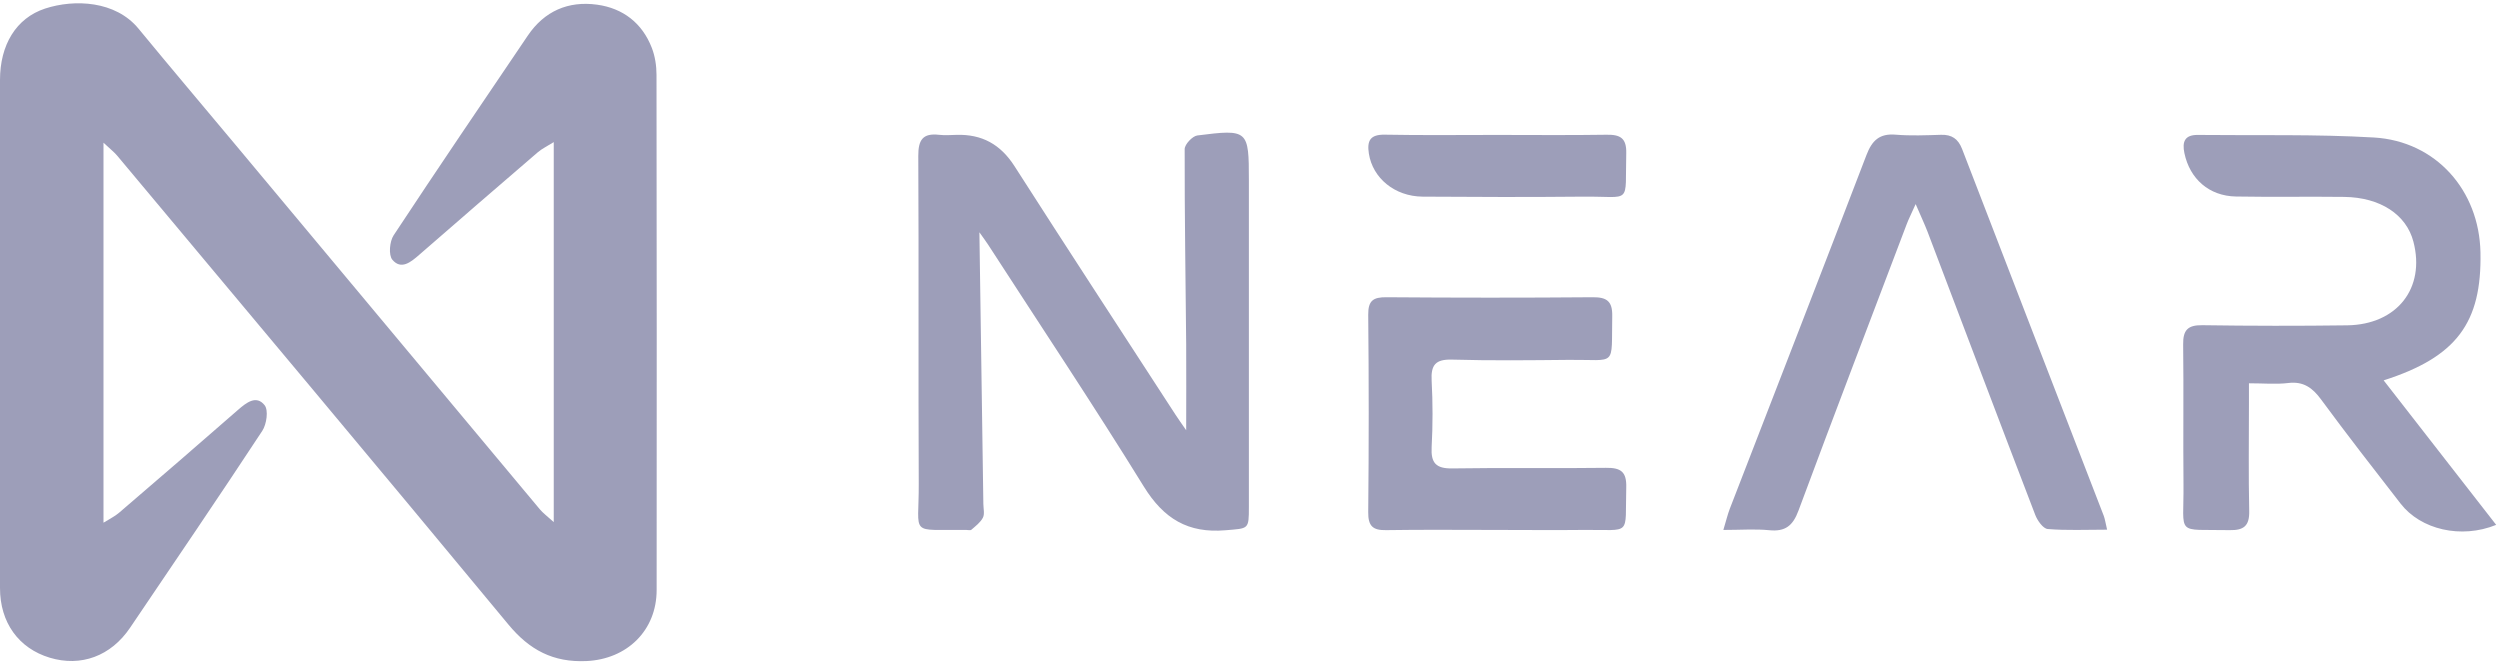
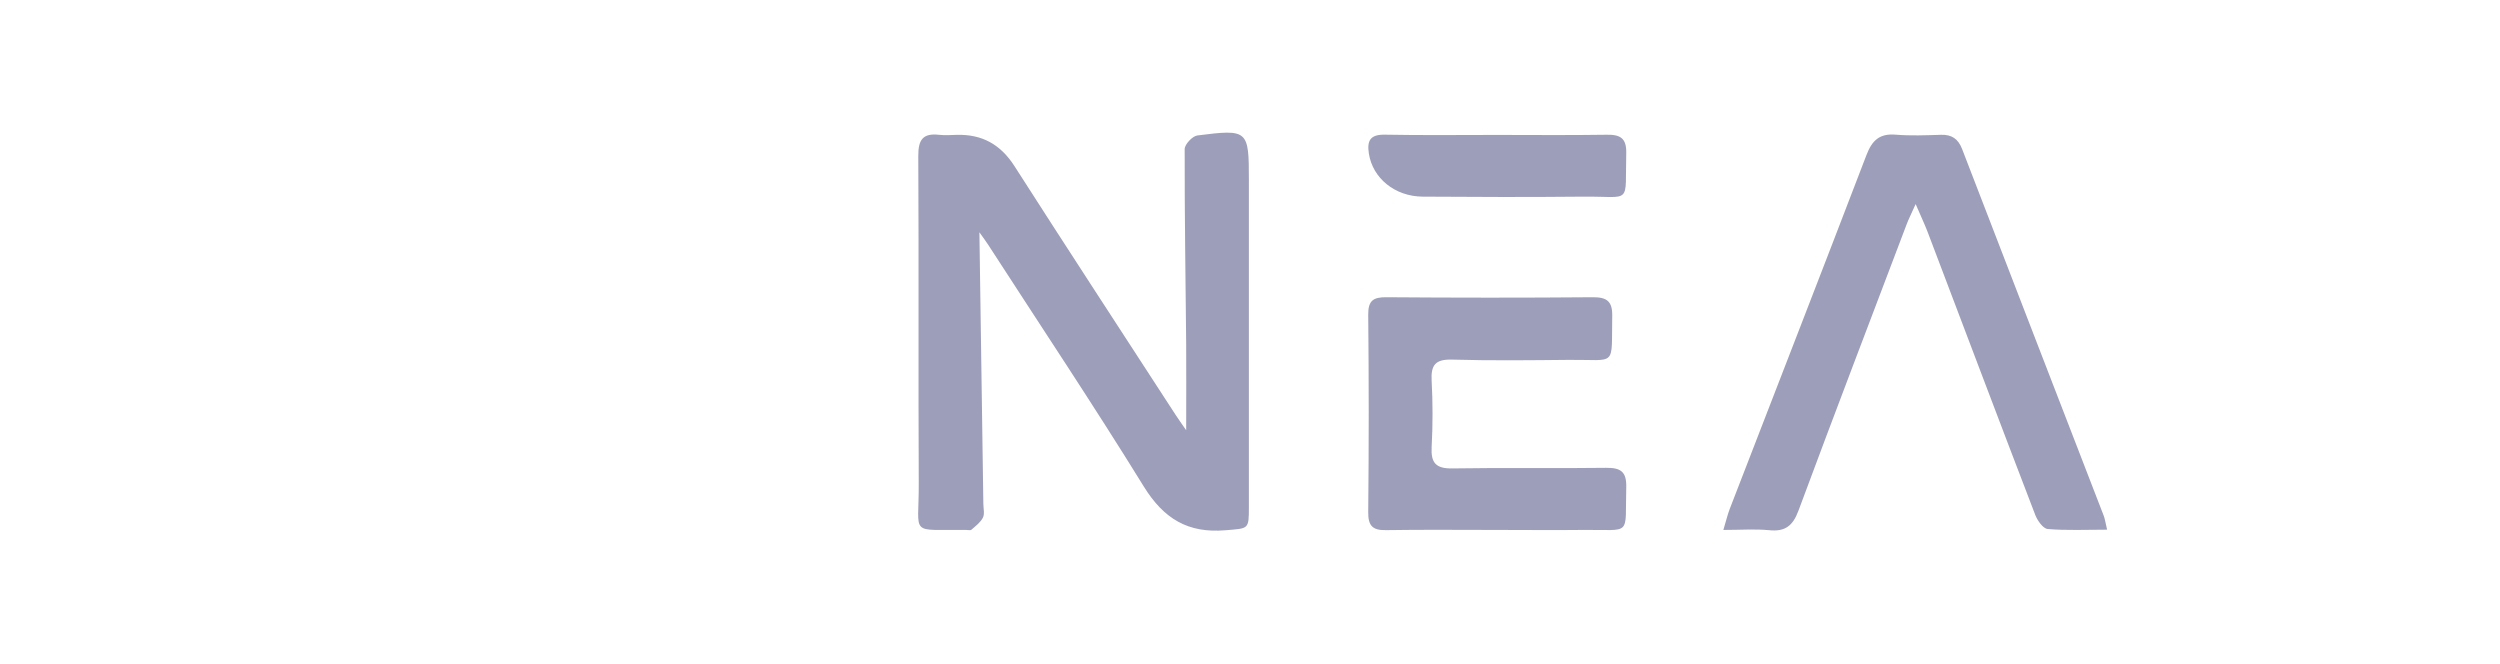
<svg xmlns="http://www.w3.org/2000/svg" width="380" height="101" viewBox="0 0 380 101" fill="none">
  <g clip-path="url(#clip0_329_36959)">
-     <path d="M15.73 21.69V79.45C16.67 78.86 17.48 78.48 18.13 77.91C24.17 72.73 30.19 67.54 36.18 62.3C37.47 61.18 38.96 60.01 40.22 61.59C40.83 62.35 40.53 64.49 39.86 65.5C33.26 75.54 26.5 85.47 19.77 95.42C16.85 99.74 12.3 101.4 7.56 99.97C2.83 98.54 0 94.63 0 89.38C0 63.64 0 37.9 0 12.16C0 6.83 2.44 2.75 6.86 1.3C11.33 -0.16 17.56 0.12 21.04 4.34C25.93 10.28 30.9 16.15 35.83 22.05C51.24 40.51 66.64 58.97 82.06 77.42C82.52 77.97 83.12 78.41 84.17 79.36V21.6C83.22 22.2 82.41 22.58 81.75 23.14C75.71 28.32 69.7 33.53 63.7 38.75C62.44 39.85 60.97 41.06 59.64 39.48C59.04 38.77 59.22 36.7 59.83 35.77C66.54 25.59 73.39 15.51 80.22 5.42C82.74 1.69 86.37 0.11 90.75 0.71C94.69 1.25 97.61 3.5 99.07 7.26C99.57 8.54 99.79 10.01 99.79 11.39C99.83 37.48 99.83 63.58 99.81 89.67C99.81 95.86 95.29 100.2 89.14 100.48C84.1 100.71 80.49 98.81 77.28 94.93C57.55 71.1 37.66 47.4 17.81 23.66C17.35 23.11 16.76 22.66 15.73 21.69Z" fill="#9D9EB9" />
    <path d="M148.87 35.321C149.08 49.401 149.28 63 149.47 76.6C149.48 77.31 149.69 78.13 149.4 78.691C149.03 79.41 148.29 79.96 147.65 80.52C147.5 80.65 147.14 80.55 146.87 80.55C138.09 80.441 139.69 81.63 139.65 73.56C139.57 56.94 139.67 40.31 139.58 23.691C139.57 21.261 140.27 20.21 142.73 20.491C143.6 20.59 144.5 20.53 145.38 20.5C149.24 20.381 152.07 21.93 154.2 25.25C162.29 37.891 170.51 50.45 178.68 63.041C179.15 63.761 179.65 64.451 180.3 65.4C180.3 60.84 180.33 56.6 180.3 52.361C180.21 42.461 180.05 32.56 180.07 22.66C180.07 21.941 181.25 20.691 181.99 20.59C189.73 19.61 189.83 19.741 189.83 27.421C189.83 43.961 189.83 60.49 189.83 77.03C189.83 80.53 189.8 80.3 186.26 80.6C180.58 81.08 176.89 78.85 173.87 73.971C166.22 61.581 158.13 49.461 150.22 37.23C149.86 36.67 149.45 36.13 148.87 35.31V35.321Z" fill="#9D9EB9" />
-     <path d="M362.32 57.82C368.13 65.27 373.73 72.48 379.42 79.78C374.08 81.95 367.95 80.5 364.89 76.55C360.82 71.31 356.75 66.08 352.82 60.74C351.5 58.94 350.12 57.93 347.79 58.22C345.96 58.44 344.09 58.26 341.84 58.26C341.84 59.36 341.84 60.29 341.84 61.23C341.84 66.71 341.76 72.2 341.88 77.68C341.93 79.93 341.06 80.62 338.92 80.58C330.54 80.42 331.97 81.57 331.89 73.59C331.82 66.51 331.93 59.43 331.84 52.36C331.81 50.19 332.52 49.4 334.75 49.43C342.09 49.54 349.44 49.55 356.78 49.45C364.36 49.34 368.68 43.8 366.84 36.74C365.77 32.62 361.81 30 356.32 29.93C350.84 29.86 345.35 29.97 339.87 29.87C335.78 29.8 332.85 27.19 332.03 23.28C331.66 21.52 332.1 20.49 334.06 20.51C342.99 20.61 351.94 20.38 360.84 20.9C370.26 21.46 376.84 28.93 377.03 38.36C377.25 49.07 373.39 54.27 362.33 57.81L362.32 57.82Z" fill="#9D9EB9" />
    <path d="M320.29 80.511C317.01 80.511 314.11 80.651 311.25 80.411C310.55 80.351 309.69 79.131 309.36 78.271C303.86 63.951 298.45 49.601 293 35.261C292.55 34.091 292.01 32.951 291.18 31.021C290.49 32.571 290.11 33.301 289.82 34.071C284.32 48.581 278.77 63.071 273.37 77.611C272.52 79.911 271.36 80.841 268.92 80.591C266.77 80.381 264.59 80.551 261.95 80.551C262.39 79.091 262.6 78.191 262.93 77.331C269.86 59.411 276.83 41.511 283.7 23.571C284.55 21.351 285.68 20.261 288.15 20.471C290.43 20.661 292.75 20.561 295.04 20.491C296.68 20.441 297.64 21.111 298.24 22.651C305.4 41.241 312.59 59.821 319.77 78.401C319.95 78.881 320.02 79.401 320.28 80.511H320.29Z" fill="#9D9EB9" />
    <path d="M227.42 80.55C221.85 80.55 216.27 80.49 210.7 80.58C208.65 80.62 207.95 79.95 207.97 77.84C208.07 67.84 208.07 57.85 207.97 47.85C207.95 45.68 208.73 45.16 210.76 45.18C221.2 45.26 231.64 45.27 242.08 45.18C244.24 45.16 245.1 45.79 245.06 48.03C244.91 55.92 245.86 54.63 238.49 54.7C232.56 54.76 226.63 54.83 220.71 54.66C218.18 54.59 217.48 55.48 217.61 57.88C217.79 61.23 217.79 64.61 217.61 67.96C217.48 70.38 218.27 71.24 220.76 71.2C228.54 71.07 236.33 71.22 244.11 71.11C246.39 71.08 247.26 71.72 247.19 74.1C246.99 81.64 248.11 80.47 240.68 80.55C236.26 80.6 231.83 80.55 227.41 80.55H227.42Z" fill="#9D9EB9" />
    <path d="M227.48 20.51C233.05 20.51 238.62 20.57 244.19 20.48C246.29 20.44 247.25 21 247.19 23.3C246.99 31.26 248.14 29.82 240.63 29.89C232.5 29.97 224.37 29.95 216.23 29.89C211.98 29.85 208.65 27.06 208.07 23.36C207.76 21.39 208.26 20.43 210.5 20.47C216.15 20.58 221.81 20.51 227.47 20.51H227.48Z" fill="#9D9EB9" />
  </g>
  <defs>
    <clipPath id="clip0_329_36959">
      <rect width="379.41" height="100" fill="white" transform="translate(0 0.5)" />
    </clipPath>
  </defs>
</svg>